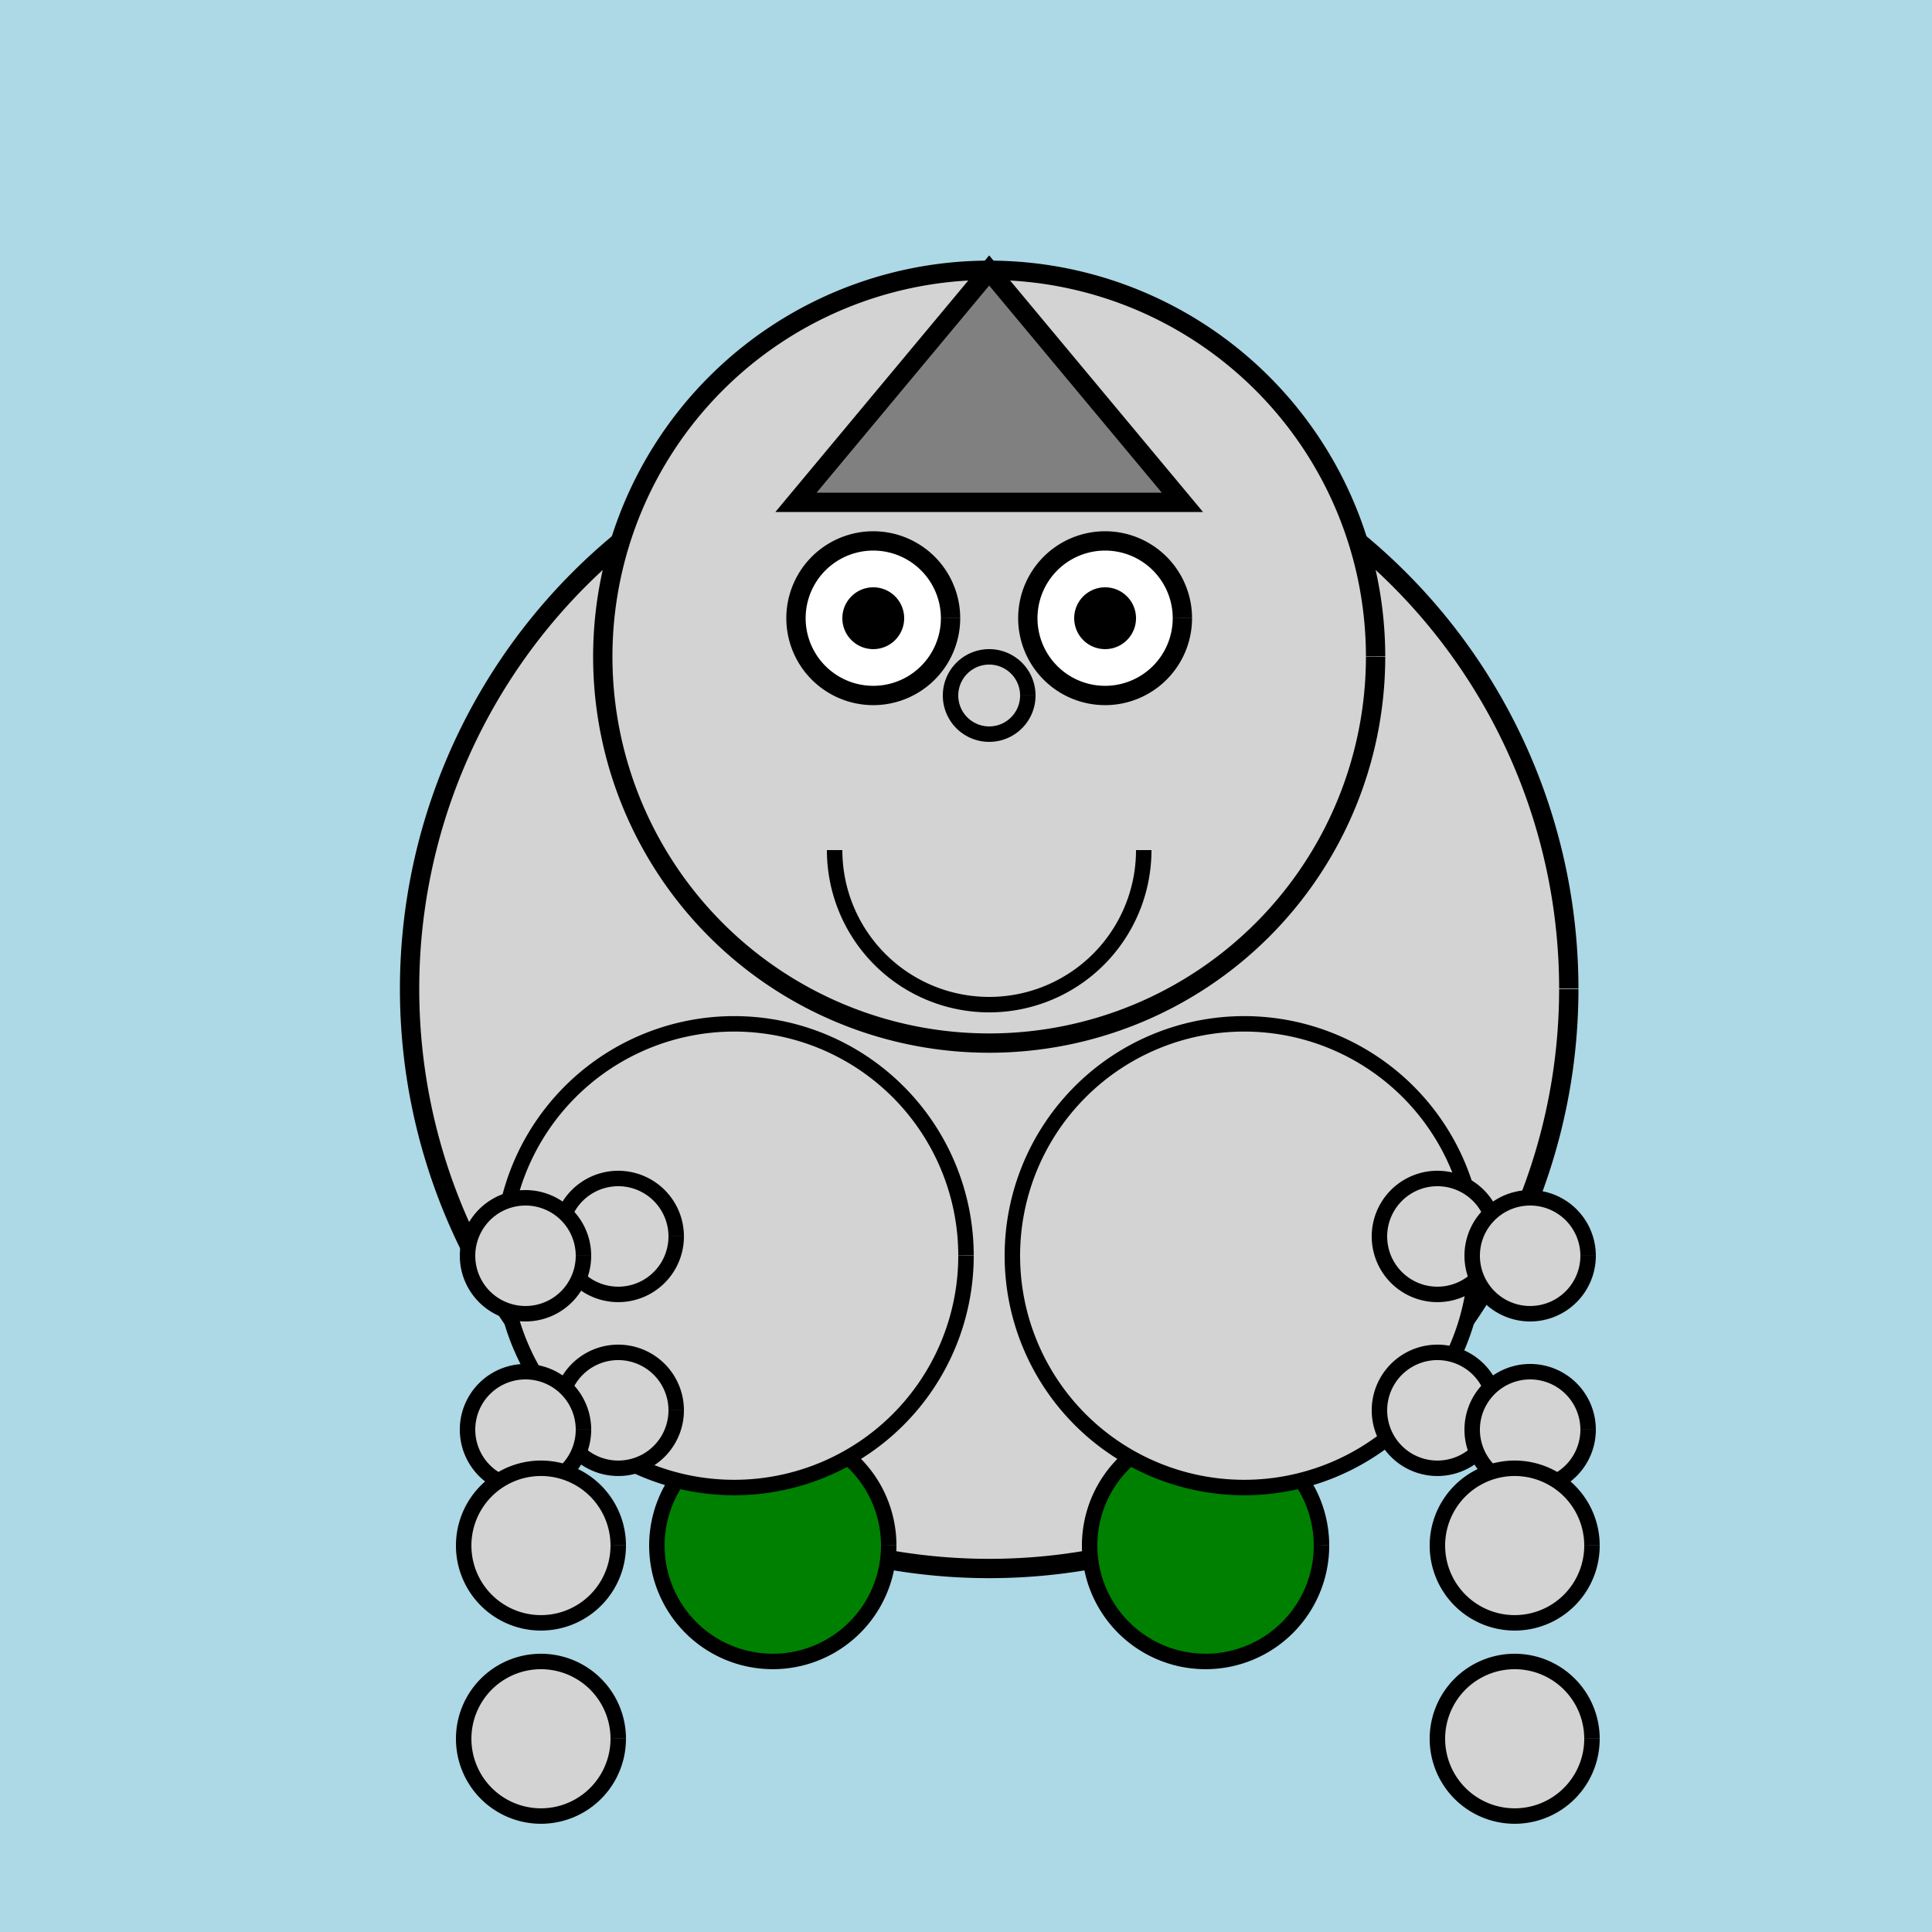
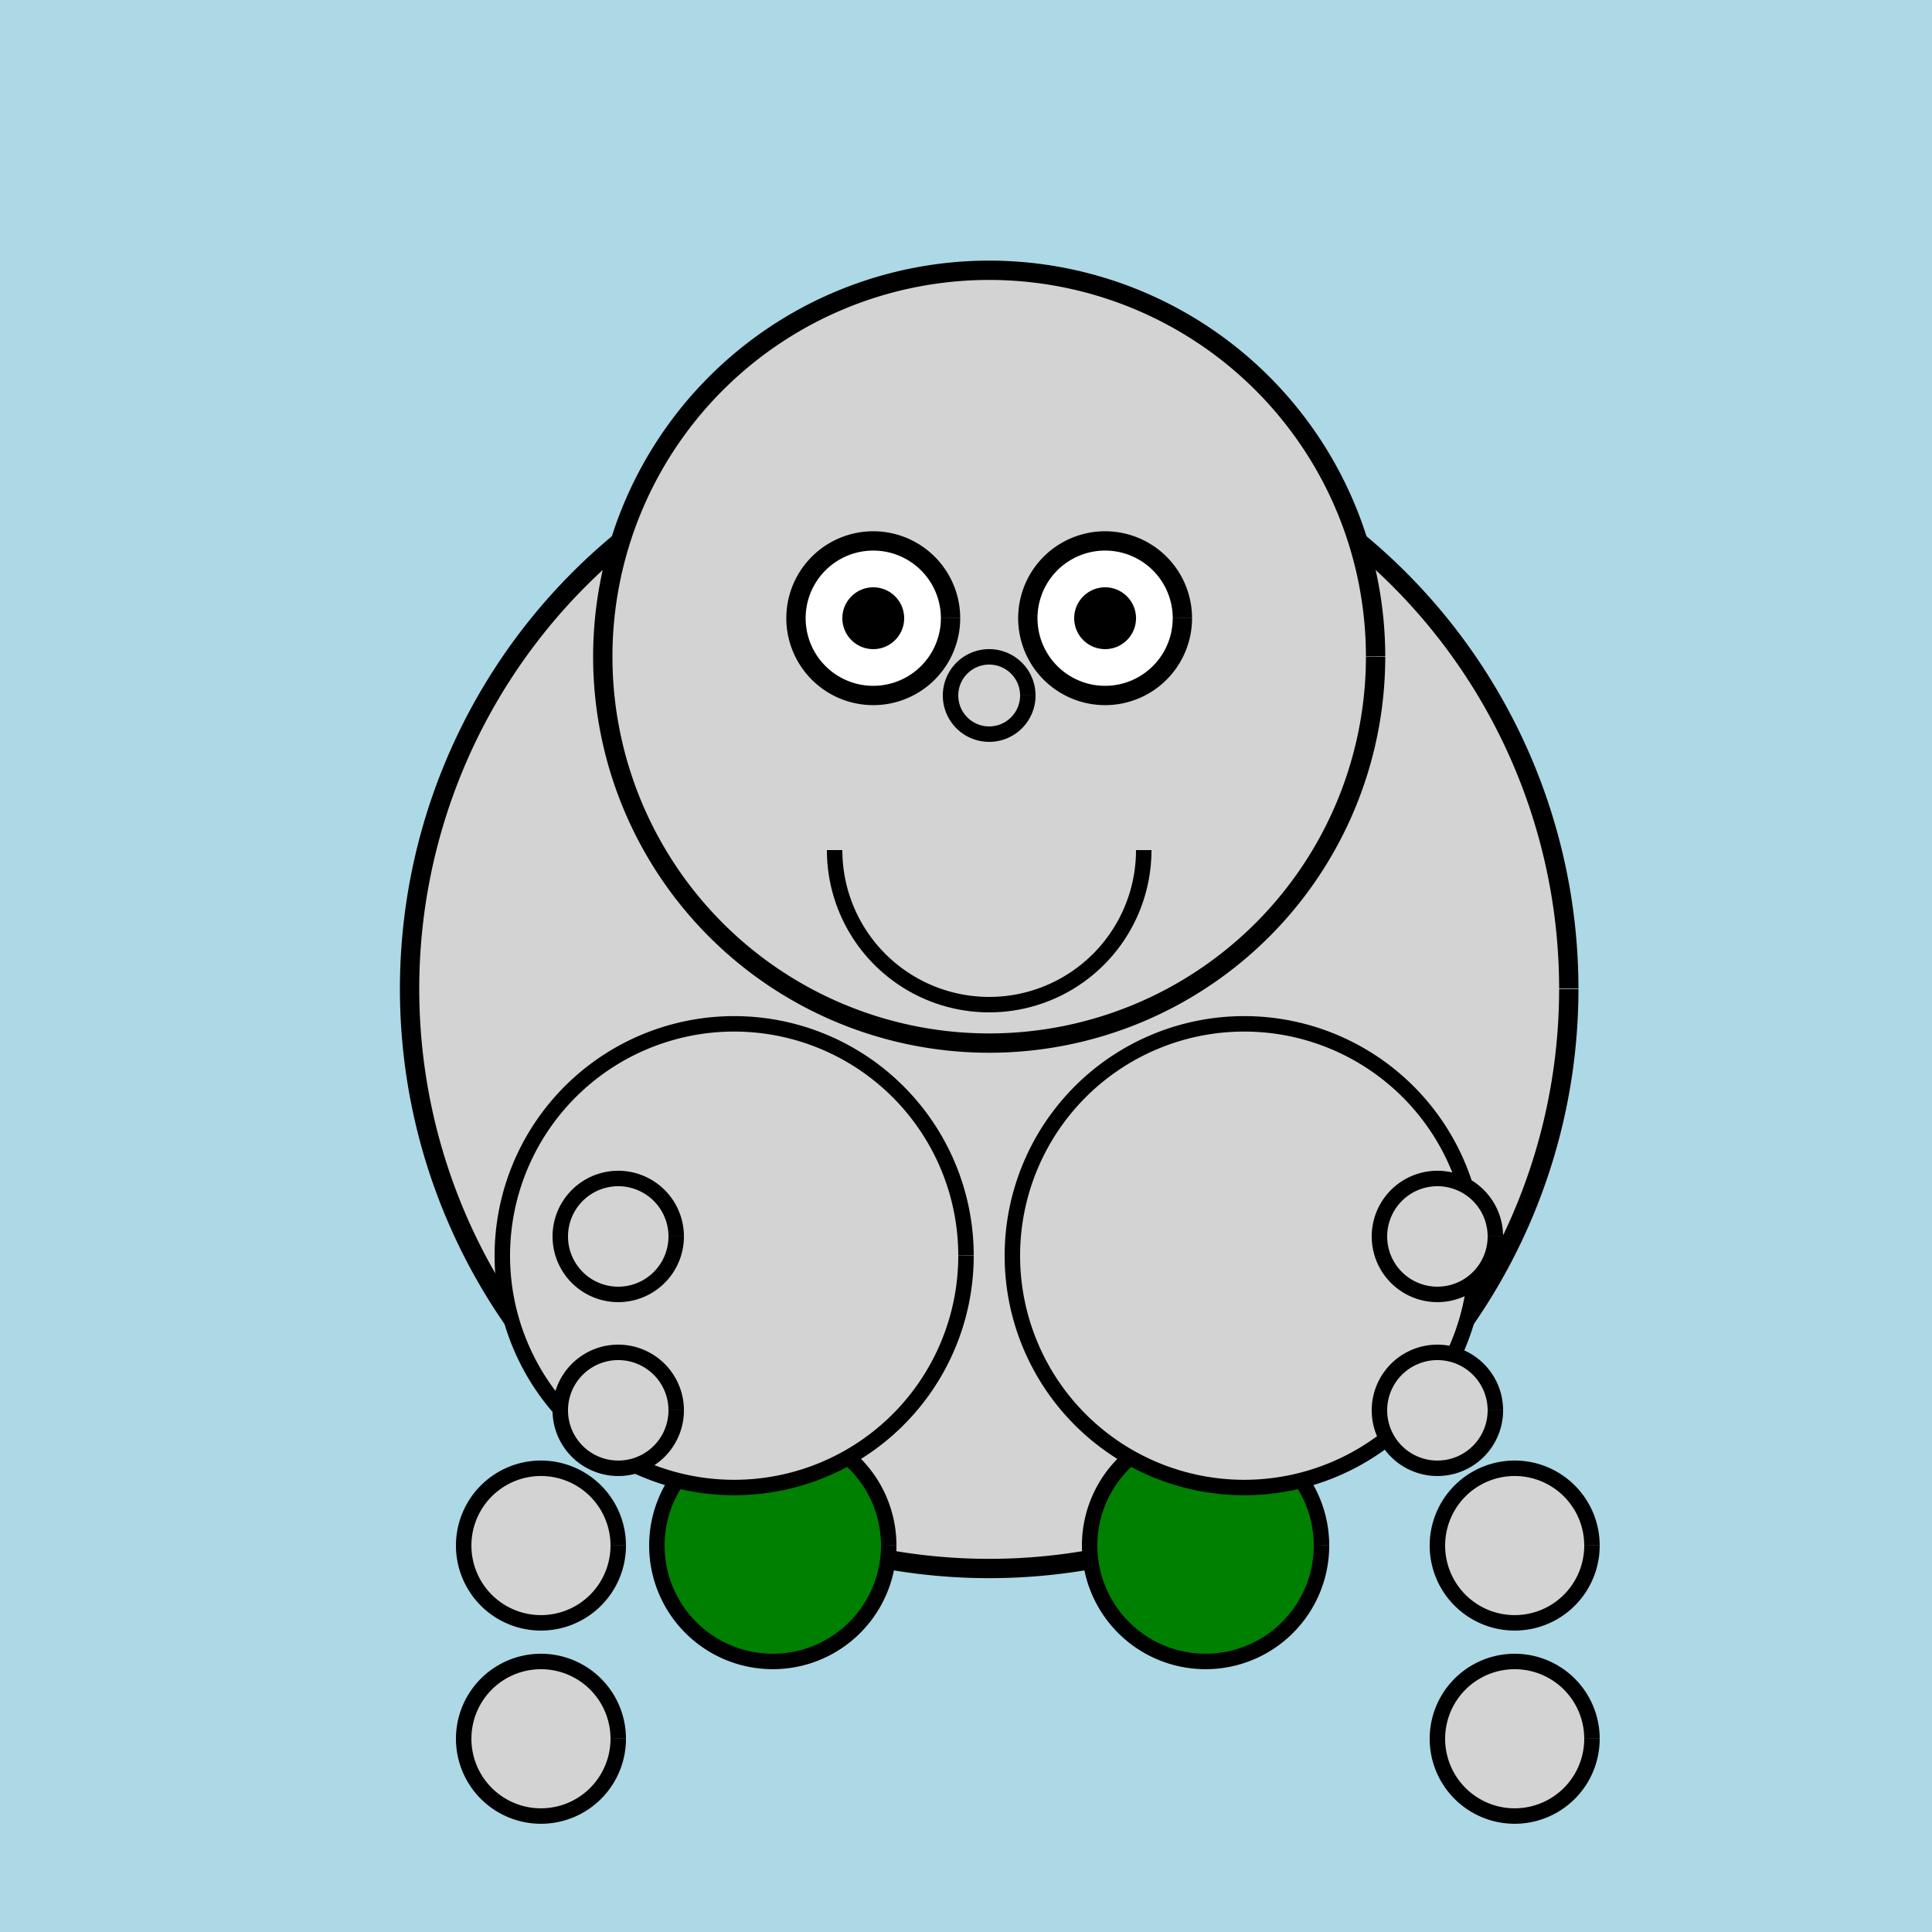
<svg xmlns="http://www.w3.org/2000/svg" width="500" height="500">
  <defs />
  <g>
    <rect fill="lightblue" stroke="none" x="0" y="0" width="512" height="512" />
    <path fill="lightgray" stroke="black" paint-order="fill stroke markers" d=" M 406 256 A 150 150 0 1 1 406 255.85" stroke-miterlimit="10" stroke-width="5" stroke-dasharray="" />
    <path fill="lightgray" stroke="black" paint-order="fill stroke markers" d=" M 356 170 A 100 100 0 1 1 356 169.9" stroke-miterlimit="10" stroke-width="5" stroke-dasharray="" />
-     <path fill="gray" stroke="black" paint-order="fill stroke markers" d=" M 206 130 L 306 130 L 256 70 Z" stroke-miterlimit="10" stroke-width="5" stroke-dasharray="" />
    <path fill="white" stroke="black" paint-order="fill stroke markers" d=" M 246 160 A 20 20 0 1 1 246 159.98" stroke-miterlimit="10" stroke-width="5" stroke-dasharray="" />
    <path fill="white" stroke="black" paint-order="fill stroke markers" d=" M 306 160 A 20 20 0 1 1 306 159.98" stroke-miterlimit="10" stroke-width="5" stroke-dasharray="" />
    <path fill="black" stroke="none" paint-order="stroke fill markers" d=" M 234 160 A 8 8 0 1 1 234 159.992" />
    <path fill="black" stroke="none" paint-order="stroke fill markers" d=" M 294 160 A 8 8 0 1 1 294 159.992" />
    <path fill="none" stroke="black" paint-order="fill stroke markers" d=" M 296 220 A 40 40 0 0 1 216 220" stroke-miterlimit="10" stroke-width="4" stroke-dasharray="" />
    <path fill="lightgray" stroke="black" paint-order="fill stroke markers" d=" M 266 180 A 10 10 0 1 1 266 179.99" stroke-miterlimit="10" stroke-width="4" stroke-dasharray="" />
    <path fill="green" stroke="black" paint-order="fill stroke markers" d=" M 230 400 A 30 30 0 1 1 230 399.97" stroke-miterlimit="10" stroke-width="4" stroke-dasharray="" />
    <path fill="green" stroke="black" paint-order="fill stroke markers" d=" M 342 400 A 30 30 0 1 1 342 399.97" stroke-miterlimit="10" stroke-width="4" stroke-dasharray="" />
    <path fill="lightgray" stroke="black" paint-order="fill stroke markers" d=" M 250 325 A 60 60 0 1 1 250 324.94" stroke-miterlimit="10" stroke-width="4" stroke-dasharray="" />
    <path fill="lightgray" stroke="black" paint-order="fill stroke markers" d=" M 382 325 A 60 60 0 1 1 382 324.94" stroke-miterlimit="10" stroke-width="4" stroke-dasharray="" />
    <path fill="lightgray" stroke="black" paint-order="fill stroke markers" d=" M 175 320 A 15 15 0 1 1 175 319.985" stroke-miterlimit="10" stroke-width="4" stroke-dasharray="" />
    <path fill="lightgray" stroke="black" paint-order="fill stroke markers" d=" M 175 365 A 15 15 0 1 1 175 364.985" stroke-miterlimit="10" stroke-width="4" stroke-dasharray="" />
-     <path fill="lightgray" stroke="black" paint-order="fill stroke markers" d=" M 151 325 A 15 15 0 1 1 151 324.985" stroke-miterlimit="10" stroke-width="4" stroke-dasharray="" />
-     <path fill="lightgray" stroke="black" paint-order="fill stroke markers" d=" M 151 370 A 15 15 0 1 1 151 369.985" stroke-miterlimit="10" stroke-width="4" stroke-dasharray="" />
    <path fill="lightgray" stroke="black" paint-order="fill stroke markers" d=" M 160 400 A 20 20 0 1 1 160 399.98" stroke-miterlimit="10" stroke-width="4" stroke-dasharray="" />
    <path fill="lightgray" stroke="black" paint-order="fill stroke markers" d=" M 160 450 A 20 20 0 1 1 160 449.98" stroke-miterlimit="10" stroke-width="4" stroke-dasharray="" />
    <path fill="lightgray" stroke="black" paint-order="fill stroke markers" d=" M 387 320 A 15 15 0 1 1 387 319.985" stroke-miterlimit="10" stroke-width="4" stroke-dasharray="" />
    <path fill="lightgray" stroke="black" paint-order="fill stroke markers" d=" M 387 365 A 15 15 0 1 1 387 364.985" stroke-miterlimit="10" stroke-width="4" stroke-dasharray="" />
-     <path fill="lightgray" stroke="black" paint-order="fill stroke markers" d=" M 411 325 A 15 15 0 1 1 411 324.985" stroke-miterlimit="10" stroke-width="4" stroke-dasharray="" />
-     <path fill="lightgray" stroke="black" paint-order="fill stroke markers" d=" M 411 370 A 15 15 0 1 1 411 369.985" stroke-miterlimit="10" stroke-width="4" stroke-dasharray="" />
    <path fill="lightgray" stroke="black" paint-order="fill stroke markers" d=" M 412 400 A 20 20 0 1 1 412 399.98" stroke-miterlimit="10" stroke-width="4" stroke-dasharray="" />
    <path fill="lightgray" stroke="black" paint-order="fill stroke markers" d=" M 412 450 A 20 20 0 1 1 412 449.98" stroke-miterlimit="10" stroke-width="4" stroke-dasharray="" />
  </g>
</svg>